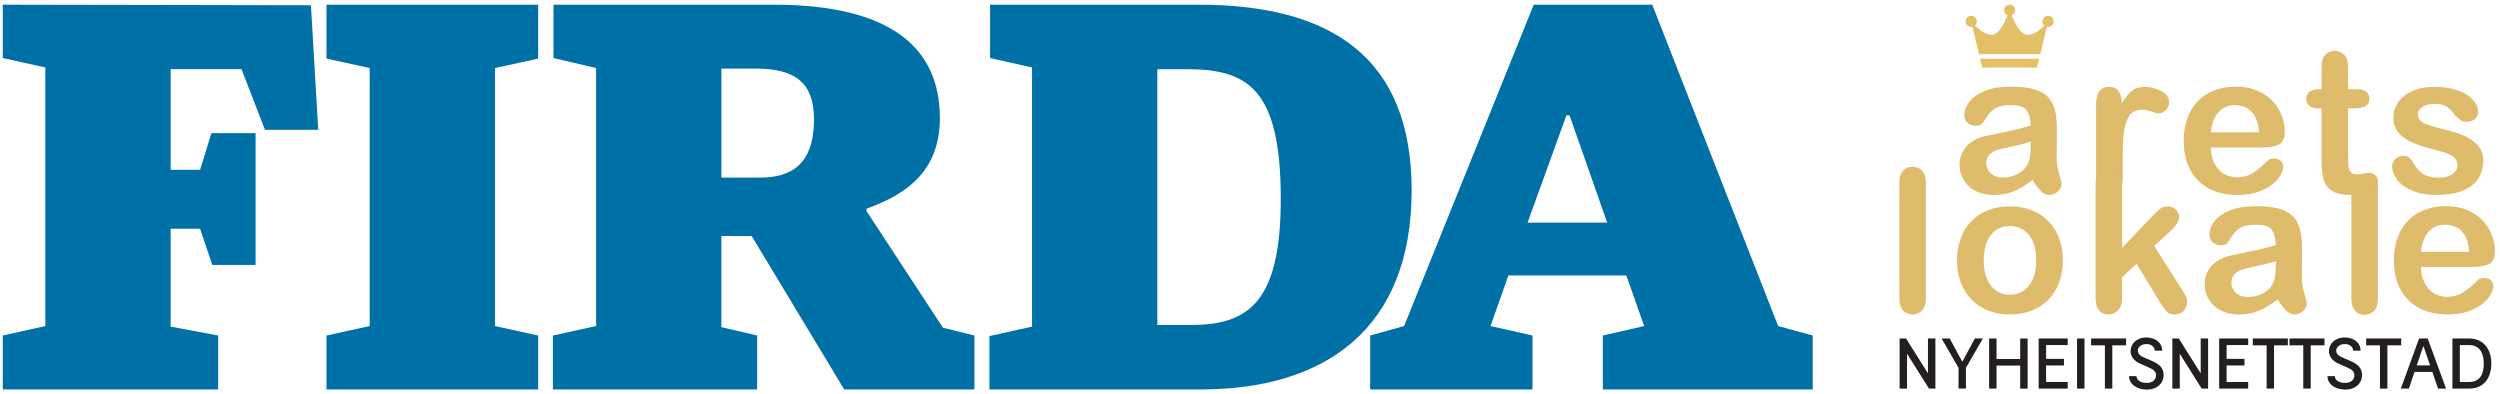
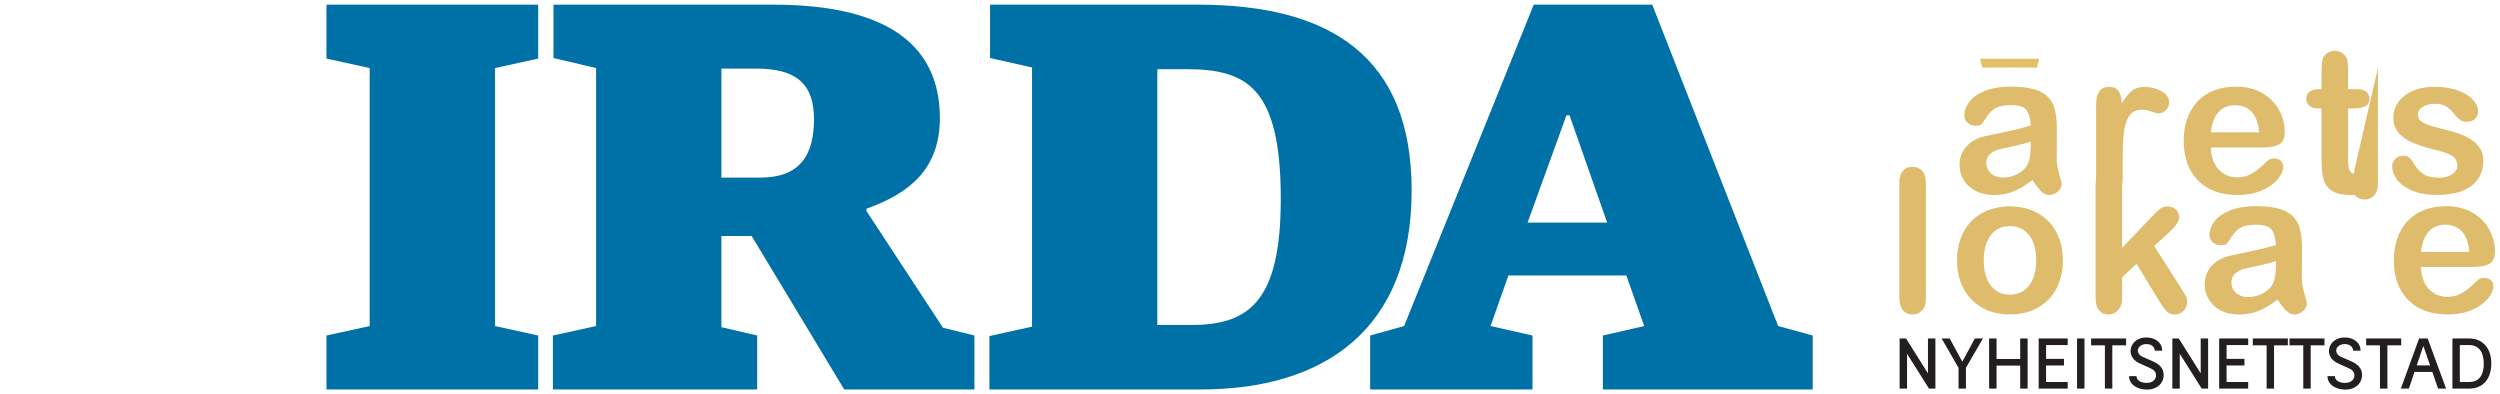
<svg xmlns="http://www.w3.org/2000/svg" preserveAspectRatio="xMinYMid meet" xml:space="preserve" viewBox="0 0 1478 233" y="0px" x="0px" id="Layer_1" version="1.1">
  <g>
    <path d="M926.08,68.17l-22.99,63.44h47.07l-22.25-63.44 M810.04,230.24   v-31.89l20.07-5.59l76.63-190h70.06l74.44,190l20.43,5.59v31.89H947.61v-31.89l24.44-5.59l-10.58-29.91h-69.69l-10.58,29.91   l24.82,5.59v31.89H810.04z" fill="#0071A7" clip-rule="evenodd" fill-rule="evenodd" />
    <path d="M684.21,192.11h20.44c34.66,0,52.54-15.12,52.54-74.62   c0-65.75-20.07-76.59-55.83-76.59h-17.15L684.21,192.11 M584.96,230.24v-31.56l25.18-5.58V39.9l-24.81-5.59V2.76H708.3   c78.45,0,126.26,30.9,126.26,109.8c0,82.18-51.45,117.69-124.8,117.69L584.96,230.24L584.96,230.24z" fill="#0071A7" clip-rule="evenodd" fill-rule="evenodd" />
    <polygon points="193.01,230.24 193.01,198.35 218.55,192.76 218.55,40.23   193.01,34.64 193.01,2.76 318.17,2.76 318.17,34.64 292.63,40.23 292.63,192.76 318.17,198.35 318.17,230.24" fill="#0071A7" clip-rule="evenodd" fill-rule="evenodd" />
-     <polyline points="1.63,230.24 1.63,198.35 26.8,192.76 26.8,39.9   1.63,34.31 1.63,2.76 183.83,3.1 188.15,76.72 156.65,76.72 142.78,40.89 100.88,40.89 100.88,100.39 118.29,100.39 125.01,78.69   151.1,78.69 151.1,156.61 125.5,156.61 118.29,135.24 100.88,135.24 100.88,193.1 128.98,198.35 128.98,230.24 1.63,230.24" fill="#0071A7" clip-rule="evenodd" fill-rule="evenodd" />
    <path d="M426.49,104.99h22.99c23.35,0,31.75-13.15,31.75-34.52   c0-21.04-10.58-29.92-34.3-29.92H426.5v64.44 M326.87,230.24v-31.89l25.54-5.59V40.23l-25.18-5.92V2.76h129.9   c69.33,0,98.52,25.31,98.52,67.06c0,30.57-18.61,44.71-43.42,53.58v1.32l45.25,69.03l18.61,4.6v31.89H499.1l-54.74-90.73h-17.88   v53.91l21.16,4.93v31.89H326.87z" fill="#0071A7" clip-rule="evenodd" fill-rule="evenodd" />
  </g>
  <g>
-     <path d="M1390.12,108.38v68.17c0,3.07,0.72,5.43,2.16,7.08c1.44,1.65,3.31,2.48,5.61,2.48   c2.34,0,4.25-0.8,5.73-2.39c1.48-1.59,2.21-3.98,2.21-7.17v-68.17" fill="#DFBB6C" />
+     <path d="M1390.12,108.38c0,3.07,0.72,5.43,2.16,7.08c1.44,1.65,3.31,2.48,5.61,2.48   c2.34,0,4.25-0.8,5.73-2.39c1.48-1.59,2.21-3.98,2.21-7.17v-68.17" fill="#DFBB6C" />
    <path d="M1171.9,39.97l16.2-0.09l16.2,0.09c0,0,0.52-2.16,1.26-5.26h-34.92   C1171.38,37.81,1171.9,39.97,1171.9,39.97" fill="#E3BF66" />
-     <path d="M1210.83,9.33c-1.81,0-3.29,1.47-3.29,3.29c0,0.96,0.41,1.83,1.08,2.43c-2.25,2.3-4.81,4.48-7.98,5.32   c-0.75,0.2-1.44,0.25-2.08,0.18c-2.71-0.27-4.54-2.6-5.97-4.88c-1.3-2.08-2.36-4.3-3.29-6.56c1.23-0.47,2.1-1.67,2.1-3.06   c0-1.82-1.47-3.29-3.29-3.29c-1.82,0-3.29,1.47-3.29,3.29c0,1.4,0.87,2.59,2.1,3.06c-0.93,2.26-1.99,4.48-3.29,6.56   c-1.43,2.27-3.26,4.61-5.97,4.88c-0.64,0.06-1.33,0.01-2.08-0.18c-3.18-0.83-5.73-3.02-7.98-5.32c0.66-0.6,1.07-1.47,1.07-2.43   c0-1.82-1.47-3.29-3.29-3.29c-1.82,0-3.29,1.47-3.29,3.29c0,1.82,1.47,3.29,3.29,3.29c0.26,0,0.51-0.03,0.75-0.08   c0.94,3.93,2.59,10.83,3.89,16.26h36.18c1.3-5.42,2.95-12.33,3.89-16.26c0.24,0.05,0.49,0.08,0.74,0.08c1.82,0,3.29-1.47,3.29-3.29   C1214.11,10.8,1212.64,9.33,1210.83,9.33" fill="#E3BF66" />
    <path d="M1255.38,80.58c0.31-3.28,0.86-6.11,1.67-8.49c0.81-2.38,1.94-4.18,3.4-5.38c1.46-1.21,3.34-1.82,5.64-1.82   c1.69,0,3.64,0.36,5.84,1.07c2.21,0.71,3.6,1.07,4.18,1.07c1.53,0,2.97-0.63,4.29-1.87c1.32-1.25,1.99-2.83,1.99-4.75   c0-2.72-1.56-4.91-4.66-6.56c-3.11-1.65-6.31-2.47-9.62-2.47c-3.3,0-5.94,0.82-7.92,2.47c-1.98,1.65-3.91,4.09-5.78,7.31   c-0.11-3.23-0.75-5.66-1.9-7.31c-1.15-1.65-3.03-2.47-5.64-2.47c-5.11,0-7.66,3.53-7.66,10.59v43.76c0,3.15,0.73,5.53,2.19,7.14   c1.46,1.61,3.32,2.42,5.59,2.42c2.3,0,4.2-0.8,5.7-2.39c1.5-1.59,2.25-3.98,2.25-7.17V92.58   C1254.92,87.86,1255.07,83.86,1255.38,80.58L1255.38,80.58z M1347.35,85.41c2.27-1.17,3.4-3.73,3.4-7.69   c0-4.26-1.09-8.45-3.28-12.55c-2.19-4.11-5.48-7.46-9.87-10.05c-4.4-2.59-9.66-3.88-15.81-3.88c-4.72,0-9.02,0.76-12.9,2.27   c-3.88,1.52-7.14,3.69-9.79,6.54c-2.65,2.84-4.66,6.24-6.04,10.22c-1.38,3.98-2.07,8.28-2.07,12.93c0,9.87,2.8,17.68,8.41,23.43   c5.6,5.76,13.45,8.64,23.55,8.64c4.41,0,8.32-0.58,11.72-1.73c3.4-1.15,6.22-2.6,8.46-4.35c2.25-1.75,3.93-3.57,5.04-5.47   c1.11-1.9,1.67-3.56,1.67-4.98c0-1.61-0.5-2.86-1.5-3.74c-1-0.88-2.3-1.32-3.92-1.32c-1.5,0-2.65,0.34-3.45,1.04   c-1.96,1.84-3.55,3.3-4.78,4.37c-1.23,1.08-2.57,2.08-4.03,3.02c-1.46,0.94-2.97,1.63-4.52,2.07c-1.56,0.44-3.27,0.66-5.15,0.66   c-2.8,0-5.37-0.69-7.69-2.07c-2.32-1.38-4.18-3.43-5.59-6.16c-1.4-2.72-2.12-5.87-2.16-9.44h30.75   C1341.9,87.17,1345.08,86.58,1347.35,85.41L1347.35,85.41z M1311.62,66.24c2.51-2.7,5.73-4.06,9.65-4.06c4.11,0,7.42,1.33,9.93,4   c2.51,2.67,3.96,6.69,4.35,12.06h-28.5C1307.58,72.95,1309.11,68.95,1311.62,66.24L1311.62,66.24z M1365.31,54.32   c-1.25,1.06-1.87,2.41-1.87,4.06c0,1.65,0.6,3.01,1.79,4.09c1.19,1.08,2.92,1.61,5.18,1.61h2.08v30.17c0,4.88,0.39,8.77,1.18,11.69   c0.79,2.92,2.45,5.2,4.98,6.85c2.53,1.65,6.26,2.48,11.17,2.48c5.18,0,9.15-0.67,11.92-2.01c2.76-1.34,4.15-3.28,4.15-5.82   c0-1.5-0.51-2.76-1.53-3.77c-1.02-1.02-2.16-1.53-3.43-1.53c-0.88,0-2.11,0.17-3.68,0.49c-1.57,0.33-2.82,0.49-3.74,0.49   c-1.69,0-2.91-0.41-3.66-1.24c-0.75-0.82-1.21-1.9-1.38-3.23c-0.17-1.32-0.26-3.21-0.26-5.67v-28.9h2.93c3.11,0,5.5-0.42,7.17-1.27   c1.67-0.84,2.5-2.32,2.5-4.43c0-1.65-0.59-3-1.76-4.06c-1.17-1.05-2.87-1.58-5.1-1.58h-5.75V42.03c0-2.65-0.15-4.69-0.43-6.13   c-0.29-1.44-0.97-2.66-2.05-3.66c-1.61-1.5-3.42-2.24-5.41-2.24c-1.42,0-2.7,0.34-3.85,1.01c-1.15,0.67-2.04,1.55-2.65,2.62   c-0.62,1.04-0.99,2.27-1.12,3.71c-0.13,1.44-0.2,3.43-0.2,5.96v9.44h-1.73C1368.37,52.74,1366.55,53.27,1365.31,54.32   L1365.31,54.32z M1465.74,87.03c-1.6-2.25-3.94-4.19-7.03-5.85c-3.09-1.65-7.07-3.07-11.94-4.26c-4.11-1-7.33-1.84-9.67-2.53   c-2.34-0.69-4.2-1.56-5.59-2.62c-1.38-1.05-2.07-2.41-2.07-4.06c0-1.8,0.94-3.31,2.82-4.52c1.88-1.21,4.24-1.81,7.08-1.81   c2.76,0,4.95,0.46,6.56,1.38c1.61,0.92,3.01,2.15,4.2,3.69c1.46,1.84,2.76,3.22,3.89,4.14c1.13,0.92,2.5,1.38,4.11,1.38   c2.23,0,3.95-0.58,5.15-1.73c1.21-1.15,1.81-2.63,1.81-4.43c0-1.65-0.56-3.34-1.7-5.07c-1.13-1.73-2.78-3.3-4.95-4.72   c-2.17-1.42-4.88-2.55-8.12-3.4c-3.24-0.84-6.9-1.27-10.97-1.27c-5.18,0-9.61,0.83-13.27,2.5c-3.66,1.67-6.44,3.91-8.32,6.71   c-1.88,2.8-2.82,5.78-2.82,8.92c0,3.53,1.02,6.51,3.05,8.92c2.04,2.42,4.75,4.37,8.15,5.85c3.4,1.48,7.8,2.89,13.21,4.23   c4.8,1.15,8.24,2.36,10.33,3.63c2.09,1.27,3.14,3.28,3.14,6.04c0,1.81-1.01,3.41-3.02,4.81c-2.02,1.4-4.59,2.1-7.74,2.1   c-3.88,0-6.94-0.69-9.18-2.07c-2.24-1.38-4.17-3.47-5.79-6.27c-0.81-1.46-1.65-2.59-2.53-3.4c-0.88-0.8-2.15-1.21-3.8-1.21   c-1.88,0-3.43,0.62-4.66,1.84c-1.23,1.23-1.84,2.71-1.84,4.43c0,2.61,0.96,5.21,2.88,7.8c1.92,2.59,4.89,4.75,8.92,6.48   c4.03,1.73,8.87,2.59,14.51,2.59c5.91,0,10.93-0.8,15.06-2.39c4.13-1.59,7.24-3.93,9.36-7.02c2.11-3.09,3.17-6.8,3.17-11.14   C1468.13,91.83,1467.33,89.27,1465.74,87.03L1465.74,87.03z" fill="#DFBB6C" />
    <path d="M1206.64,112.99c1.57,1.52,3.17,2.27,4.78,2.27c1.92,0,3.64-0.66,5.15-1.99c1.52-1.32,2.27-2.79,2.27-4.4   c0-0.92-0.49-2.98-1.47-6.19c-0.98-3.2-1.47-6.28-1.47-9.24c0.04-3.15,0.07-6.01,0.09-8.58c0.02-2.57,0.03-5.7,0.03-9.39   c0-5.83-0.82-10.52-2.45-14.05c-1.63-3.53-4.42-6.11-8.38-7.74c-3.95-1.63-9.38-2.45-16.29-2.45c-6.18,0-11.34,0.84-15.49,2.53   c-4.15,1.69-7.2,3.84-9.16,6.45s-2.94,5.3-2.94,8.06c0,1.77,0.64,3.21,1.93,4.35c1.28,1.13,2.81,1.7,4.58,1.7   c1.96,0,3.23-0.35,3.83-1.06c0.6-0.71,1.61-2.18,3.05-4.4c1.44-2.23,3.17-3.9,5.18-5.01c2.02-1.11,5.02-1.67,9.01-1.67   c4.65,0,7.71,0.97,9.18,2.91c1.48,1.94,2.31,4.98,2.5,9.13c-3.3,0.96-6.36,1.78-9.18,2.45c-2.82,0.67-6.21,1.41-10.16,2.22   c-3.95,0.81-6.43,1.32-7.43,1.55c-4.76,1.04-8.5,3.07-11.23,6.11c-2.73,3.03-4.09,6.7-4.09,11c0,3.18,0.82,6.14,2.47,8.87   c1.65,2.72,4,4.88,7.05,6.48c3.05,1.59,6.59,2.39,10.62,2.39c4.41,0,8.4-0.74,11.95-2.22c3.55-1.48,7.23-3.69,11.02-6.65   C1203.4,109.28,1205.07,111.47,1206.64,112.99L1206.64,112.99z M1200.59,85.9c0,5.45-0.71,9.36-2.13,11.75   c-1.23,2.15-3.16,3.91-5.79,5.27c-2.63,1.36-5.5,2.04-8.61,2.04c-2.92,0-5.28-0.83-7.08-2.5c-1.8-1.67-2.7-3.69-2.7-6.07   c0-2.31,0.77-4.1,2.3-5.38c1.53-1.29,3.15-2.15,4.84-2.59c1.69-0.44,4.73-1.13,9.13-2.07c4.39-0.94,7.74-1.83,10.04-2.68V85.9   L1200.59,85.9z" fill="#DFBB6C" />
    <path d="M1139.81,200.11v20.61l-12.96-20.61h-3.8v29.63h4.4v-20.6l12.96,20.6h3.8v-29.63H1139.81L1139.81,200.11z    M1157.87,229.73h4.39v-12.28l10.04-17.34h-4.78l-7.26,13.51H1160l-7.33-13.51h-4.78l9.99,17.34V229.73L1157.87,229.73z    M1194.34,200.11v12.15h-13.98v-12.15h-4.39v29.63h4.39v-13.58h13.98v13.58h4.39v-29.63H1194.34L1194.34,200.11z M1222.42,204   v-3.89h-17.16v29.63h17.16v-3.89h-12.77v-9.8h10.57v-3.89h-10.57V204H1222.42L1222.42,204z M1227.95,229.73h4.4v-29.63h-4.4V229.73   L1227.95,229.73z M1256.96,200.11h-20.71v4.04h8.16v25.58h4.39v-25.58h8.16V200.11L1256.96,200.11z M1269.35,230.34   c5.74,0,9.8-3.61,9.8-8.69c0-4.33-2.97-6.55-6.81-8.23l-5.6-2.44c-1.69-0.73-2.85-2.09-2.85-3.68c0-2.12,2.04-3.88,5.09-3.88   c3.27,0,4.91,1.98,4.91,3.91h4.39c0-4.91-4.27-7.82-9.39-7.82c-5.89,0-9.3,3.97-9.3,8.03c0,3.43,2.35,5.93,5.25,7.24l5.96,2.68   c2.22,0.99,3.83,2.14,3.83,4.43c0,2.53-2.01,4.49-5.54,4.49c-3.6,0-5.99-1.6-5.99-4.01h-4.39   C1258.7,227.4,1263.7,230.34,1269.35,230.34L1269.35,230.34L1269.35,230.34z M1301.05,200.11v20.61l-12.96-20.61h-3.8v29.63h4.39   v-20.6l12.96,20.6h3.8v-29.63H1301.05L1301.05,200.11z M1329.13,204v-3.89h-17.16v29.63h17.16v-3.89h-12.77v-9.8h10.56v-3.89   h-10.56V204H1329.13L1329.13,204z M1352.58,200.11h-20.71v4.04h8.16v25.58h4.39v-25.58h8.16V200.11L1352.58,200.11z    M1374.25,200.11h-20.71v4.04h8.16v25.58h4.39v-25.58h8.16L1374.25,200.11L1374.25,200.11z M1386.64,230.34   c5.74,0,9.8-3.61,9.8-8.69c0-4.33-2.97-6.55-6.81-8.23l-5.61-2.44c-1.69-0.73-2.85-2.09-2.85-3.68c0-2.12,2.04-3.88,5.09-3.88   c3.27,0,4.91,1.98,4.91,3.91h4.4c0-4.91-4.27-7.82-9.39-7.82c-5.89,0-9.31,3.97-9.31,8.03c0,3.43,2.35,5.93,5.26,7.24l5.96,2.68   c2.21,0.99,3.83,2.14,3.83,4.43c0,2.53-2.01,4.49-5.54,4.49c-3.6,0-5.99-1.6-5.99-4.01h-4.39   C1375.99,227.4,1380.99,230.34,1386.64,230.34L1386.64,230.34L1386.64,230.34z M1419.59,200.11h-20.71v4.04h8.16v25.58h4.39v-25.58   h8.16V200.11L1419.59,200.11z M1441.38,229.73h4.74l-10.89-29.63h-5.07l-10.78,29.63h4.74l3.34-9.85h10.53L1441.38,229.73   L1441.38,229.73z M1428.77,216.03l3.79-11.18h0.26l3.84,11.18L1428.77,216.03L1428.77,216.03z M1459.71,200.11h-9.84v29.63h9.84   c8.78,0,13.15-6.3,13.15-14.84C1472.87,206.43,1468.27,200.11,1459.71,200.11L1459.71,200.11z M1459.71,225.84h-5.45V204h5.45   c6.1,0,8.69,4.55,8.69,10.93C1468.41,221.34,1466.03,225.84,1459.71,225.84L1459.71,225.84L1459.71,225.84z" fill="#231F20" />
    <path d="M1125.04,183.44c1.44,1.65,3.31,2.47,5.61,2.47c2.34,0,4.25-0.8,5.73-2.39c1.48-1.59,2.22-3.98,2.22-7.17   v-68.17c0-3.18-0.73-5.57-2.19-7.17c-1.46-1.59-3.38-2.39-5.76-2.39c-2.38,0-4.27,0.81-5.67,2.42c-1.4,1.61-2.1,3.99-2.1,7.14   v68.17C1122.88,179.42,1123.59,181.78,1125.04,183.44L1125.04,183.44z M1217.41,141c-1.44-3.92-3.54-7.29-6.3-10.13   c-2.76-2.84-6.08-5.03-9.96-6.56c-3.88-1.53-8.2-2.3-12.95-2.3c-4.68,0-8.96,0.76-12.84,2.27c-3.88,1.52-7.18,3.68-9.9,6.48   c-2.73,2.8-4.82,6.18-6.28,10.13c-1.46,3.95-2.19,8.31-2.19,13.07c0,4.72,0.72,9.03,2.16,12.92c1.44,3.9,3.55,7.27,6.33,10.14   c2.78,2.86,6.08,5.06,9.88,6.59c3.8,1.53,8.08,2.3,12.84,2.3c4.8,0,9.11-0.76,12.95-2.27c3.84-1.51,7.14-3.69,9.9-6.53   c2.76-2.84,4.88-6.24,6.33-10.19c1.46-3.95,2.19-8.27,2.19-12.95C1219.57,149.24,1218.85,144.92,1217.41,141L1217.41,141z    M1199.56,168.84c-2.82,3.59-6.61,5.38-11.37,5.38c-3.15,0-5.88-0.82-8.2-2.45c-2.32-1.63-4.11-3.98-5.35-7.05   c-1.25-3.07-1.87-6.66-1.87-10.77c0-4.15,0.63-7.77,1.9-10.88c1.27-3.11,3.07-5.46,5.41-7.05c2.34-1.59,5.05-2.39,8.12-2.39   c4.76,0,8.55,1.79,11.37,5.35c2.82,3.57,4.23,8.56,4.23,14.97C1203.79,160.29,1202.38,165.25,1199.56,168.84L1199.56,168.84z    M1281.19,184.36c1.04,1.04,2.51,1.55,4.43,1.55c2.22,0,4.02-0.72,5.38-2.16c1.36-1.44,2.04-3.4,2.04-5.9   c0-0.88-0.26-1.81-0.78-2.79c-0.52-0.98-1.37-2.41-2.56-4.29l-16.12-25.33l8.35-7.66c4.26-3.84,6.39-6.91,6.39-9.21   c0-1.88-0.65-3.45-1.96-4.69c-1.31-1.24-2.94-1.87-4.89-1.87c-1.65,0-3.05,0.42-4.21,1.27c-1.15,0.85-2.82,2.42-5.01,4.72   l-17.68,18.54v-38.12c0-3.22-0.71-5.66-2.13-7.31c-1.42-1.65-3.34-2.48-5.76-2.48c-2.5,0-4.41,0.91-5.76,2.74   c-1.34,1.82-2.01,4.48-2.01,7.97v67.02c0,3.15,0.69,5.53,2.07,7.14c1.38,1.61,3.28,2.42,5.7,2.42c2.07,0,3.91-0.82,5.5-2.45   c1.59-1.63,2.39-3.96,2.39-7v-12.49l8.52-8.06l13.88,22.8C1278.75,181.44,1280.16,183.32,1281.19,184.36L1281.19,184.36z    M1351.57,183.63c1.57,1.52,3.17,2.27,4.78,2.27c1.92,0,3.64-0.66,5.15-1.98c1.52-1.33,2.27-2.79,2.27-4.4   c0-0.92-0.49-2.98-1.47-6.19c-0.98-3.21-1.47-6.29-1.47-9.24c0.04-3.15,0.07-6.01,0.08-8.58c0.02-2.57,0.03-5.7,0.03-9.38   c0-5.84-0.82-10.52-2.45-14.05c-1.63-3.53-4.42-6.11-8.38-7.74c-3.95-1.63-9.39-2.45-16.29-2.45c-6.18,0-11.34,0.85-15.49,2.53   c-4.15,1.69-7.2,3.84-9.16,6.45c-1.96,2.61-2.94,5.3-2.94,8.06c0,1.77,0.64,3.22,1.93,4.35c1.28,1.13,2.81,1.7,4.58,1.7   c1.96,0,3.23-0.35,3.83-1.06c0.59-0.71,1.61-2.18,3.05-4.4c1.44-2.23,3.17-3.9,5.18-5.01c2.02-1.11,5.02-1.67,9.01-1.67   c4.65,0,7.71,0.97,9.18,2.91c1.48,1.94,2.31,4.98,2.5,9.12c-3.3,0.96-6.36,1.78-9.18,2.45c-2.82,0.67-6.21,1.41-10.16,2.22   c-3.95,0.81-6.43,1.32-7.43,1.56c-4.76,1.04-8.5,3.07-11.23,6.1c-2.73,3.03-4.09,6.7-4.09,11c0,3.19,0.83,6.14,2.48,8.87   c1.65,2.72,4,4.89,7.05,6.48c3.05,1.59,6.59,2.39,10.62,2.39c4.41,0,8.39-0.74,11.95-2.22c3.55-1.48,7.22-3.69,11.02-6.65   C1348.33,179.92,1350,182.12,1351.57,183.63L1351.57,183.63z M1345.53,156.55c0,5.45-0.71,9.37-2.13,11.75   c-1.23,2.15-3.16,3.91-5.79,5.27c-2.63,1.36-5.5,2.05-8.61,2.05c-2.92,0-5.28-0.84-7.08-2.5c-1.8-1.67-2.7-3.69-2.7-6.08   c0-2.3,0.77-4.1,2.3-5.38c1.53-1.29,3.15-2.15,4.84-2.59c1.69-0.44,4.73-1.13,9.13-2.07c4.39-0.94,7.74-1.83,10.04-2.68V156.55   L1345.53,156.55z M1471.6,156.06c2.26-1.17,3.4-3.73,3.4-7.69c0-4.26-1.09-8.44-3.28-12.55c-2.19-4.11-5.48-7.46-9.88-10.05   c-4.4-2.59-9.66-3.88-15.8-3.88c-4.72,0-9.02,0.76-12.9,2.27c-3.88,1.52-7.14,3.69-9.79,6.53c-2.65,2.84-4.66,6.25-6.05,10.22   c-1.38,3.97-2.07,8.28-2.07,12.92c0,9.87,2.8,17.68,8.4,23.43c5.6,5.76,13.45,8.64,23.55,8.64c4.41,0,8.32-0.57,11.72-1.73   c3.4-1.15,6.22-2.6,8.46-4.35c2.24-1.75,3.92-3.57,5.04-5.47c1.11-1.9,1.67-3.56,1.67-4.98c0-1.61-0.5-2.86-1.5-3.74   c-1-0.88-2.3-1.32-3.92-1.32c-1.5,0-2.65,0.34-3.46,1.04c-1.96,1.84-3.55,3.3-4.78,4.38c-1.23,1.08-2.57,2.08-4.03,3.02   c-1.46,0.94-2.96,1.63-4.52,2.07c-1.55,0.44-3.27,0.66-5.15,0.66c-2.8,0-5.37-0.69-7.69-2.08c-2.32-1.38-4.18-3.43-5.58-6.16   c-1.4-2.72-2.12-5.87-2.16-9.44h30.74C1466.15,157.82,1469.34,157.23,1471.6,156.06L1471.6,156.06z M1435.88,136.89   c2.51-2.71,5.73-4.06,9.64-4.06c4.11,0,7.42,1.34,9.93,4c2.51,2.67,3.96,6.69,4.35,12.06h-28.5   C1431.84,143.59,1433.37,139.59,1435.88,136.89L1435.88,136.89z" fill="#DFBB6C" />
  </g>
</svg>